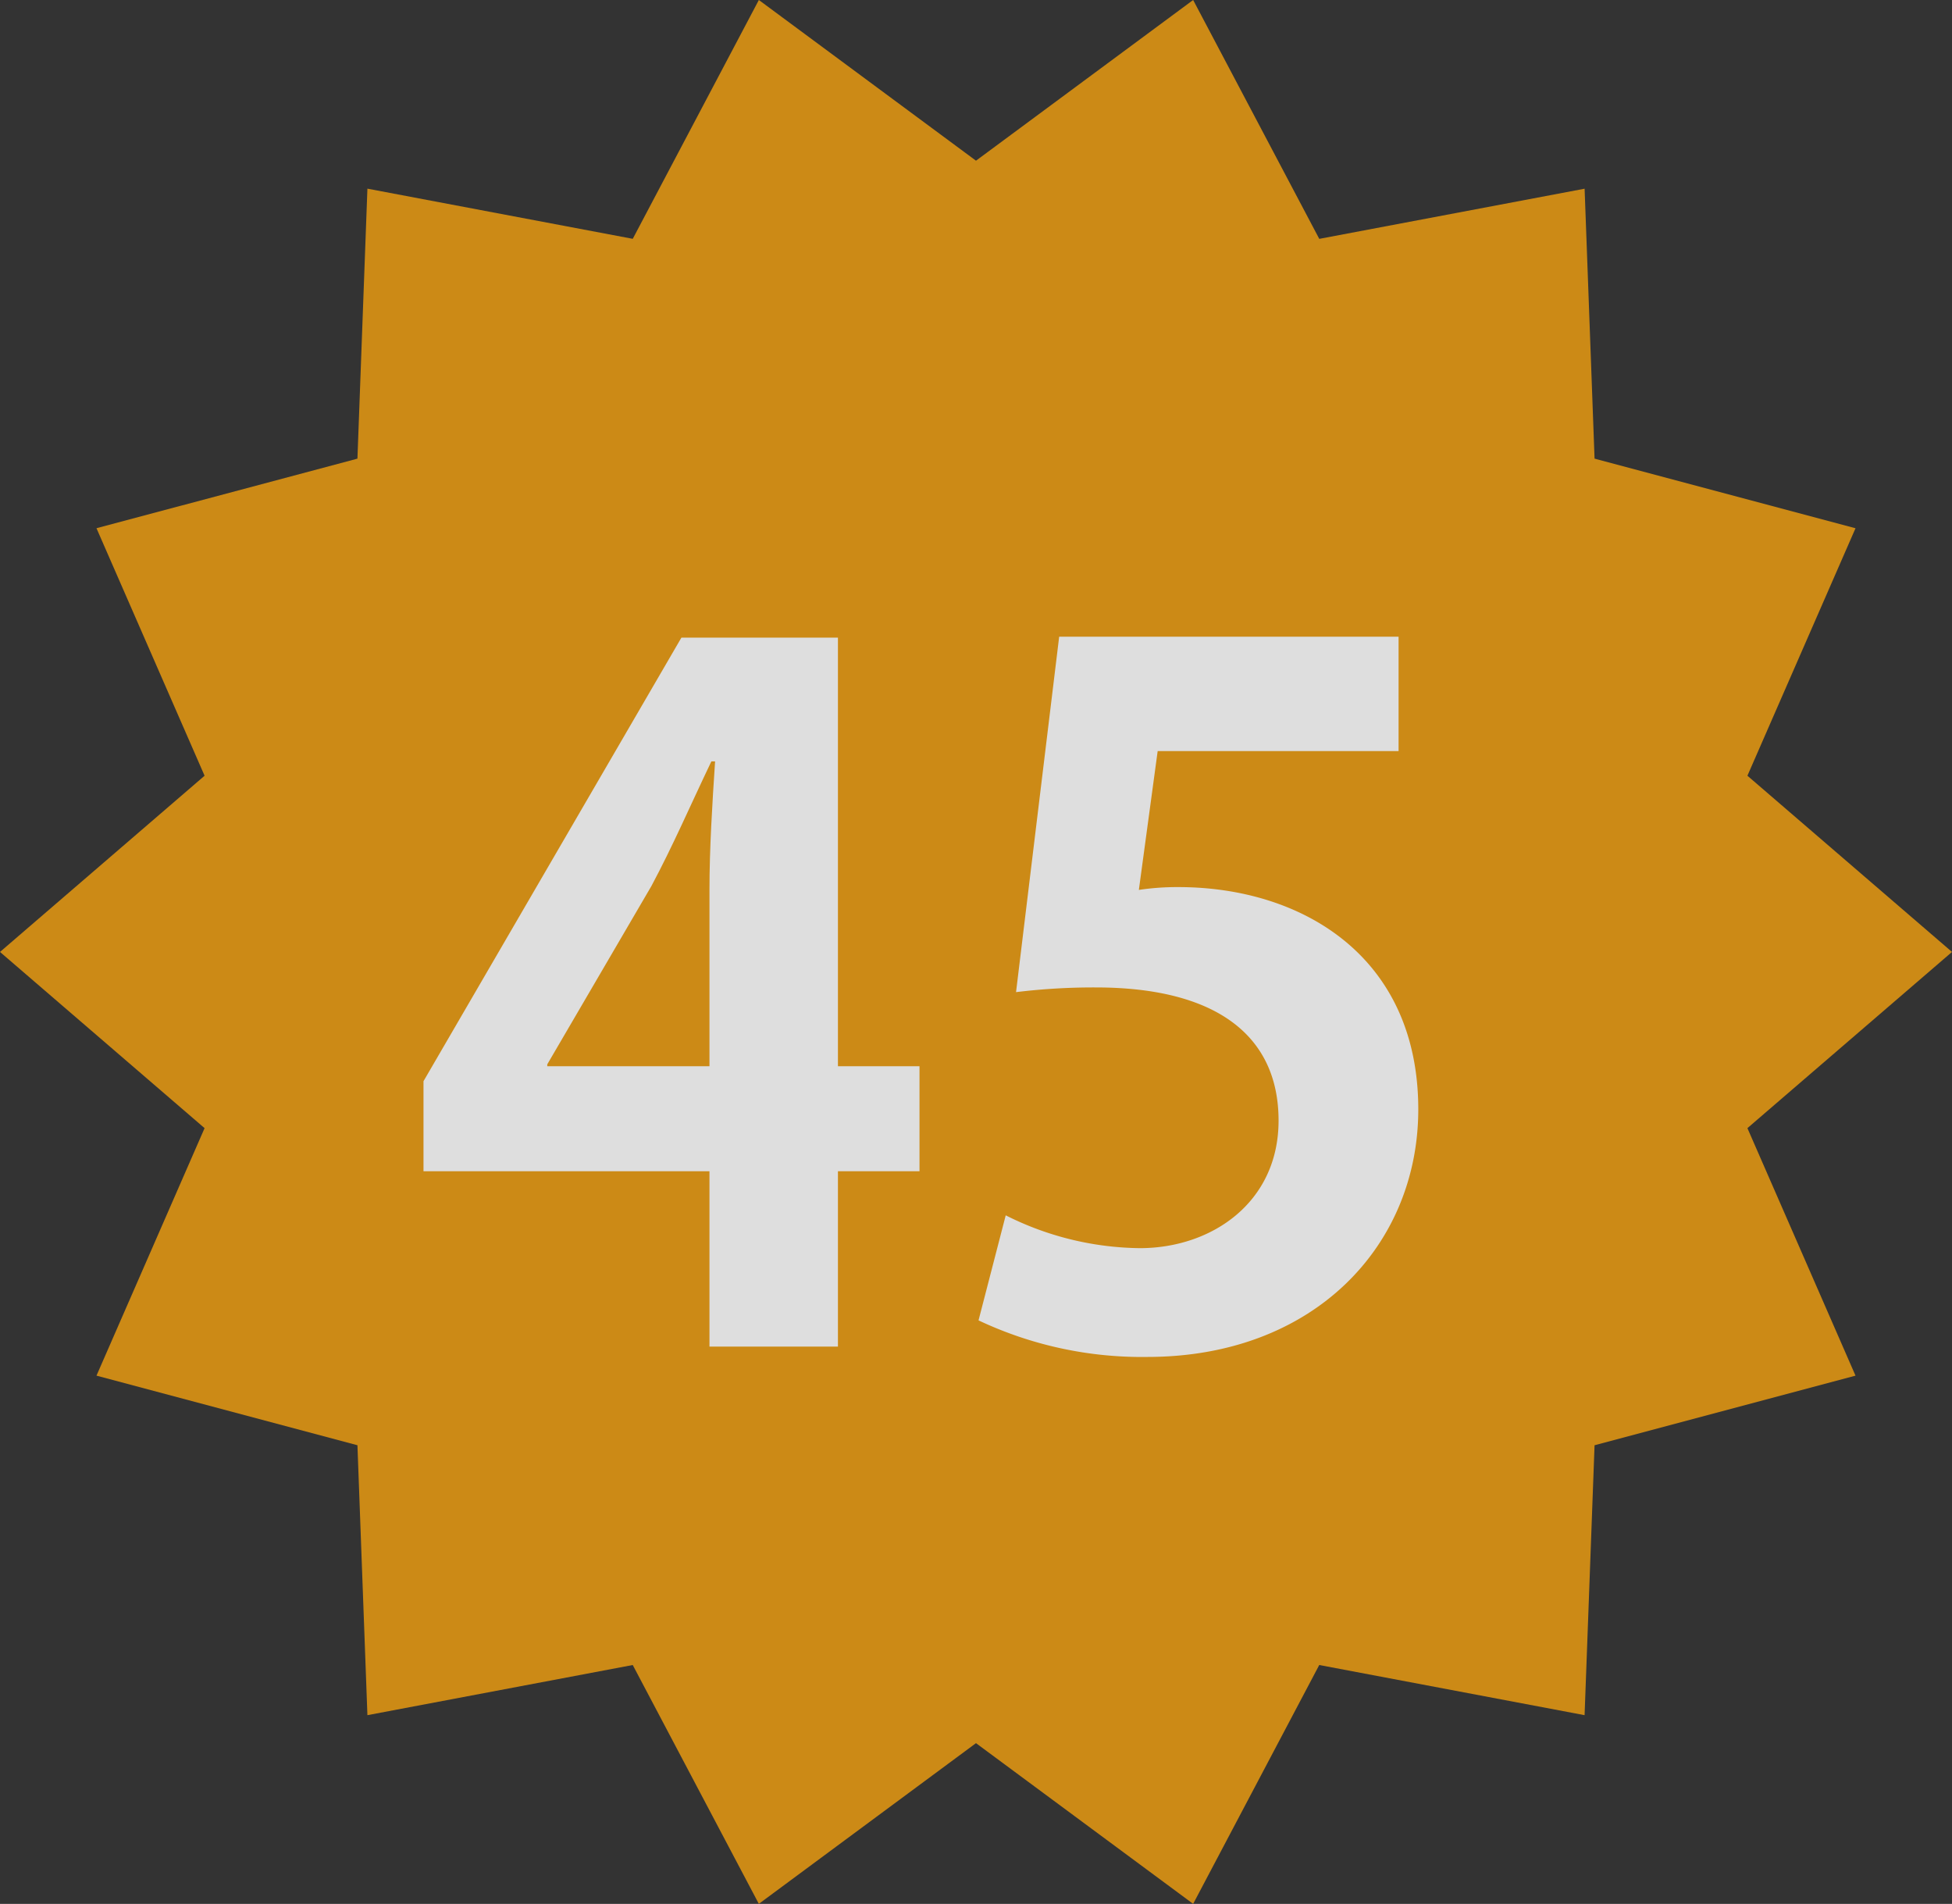
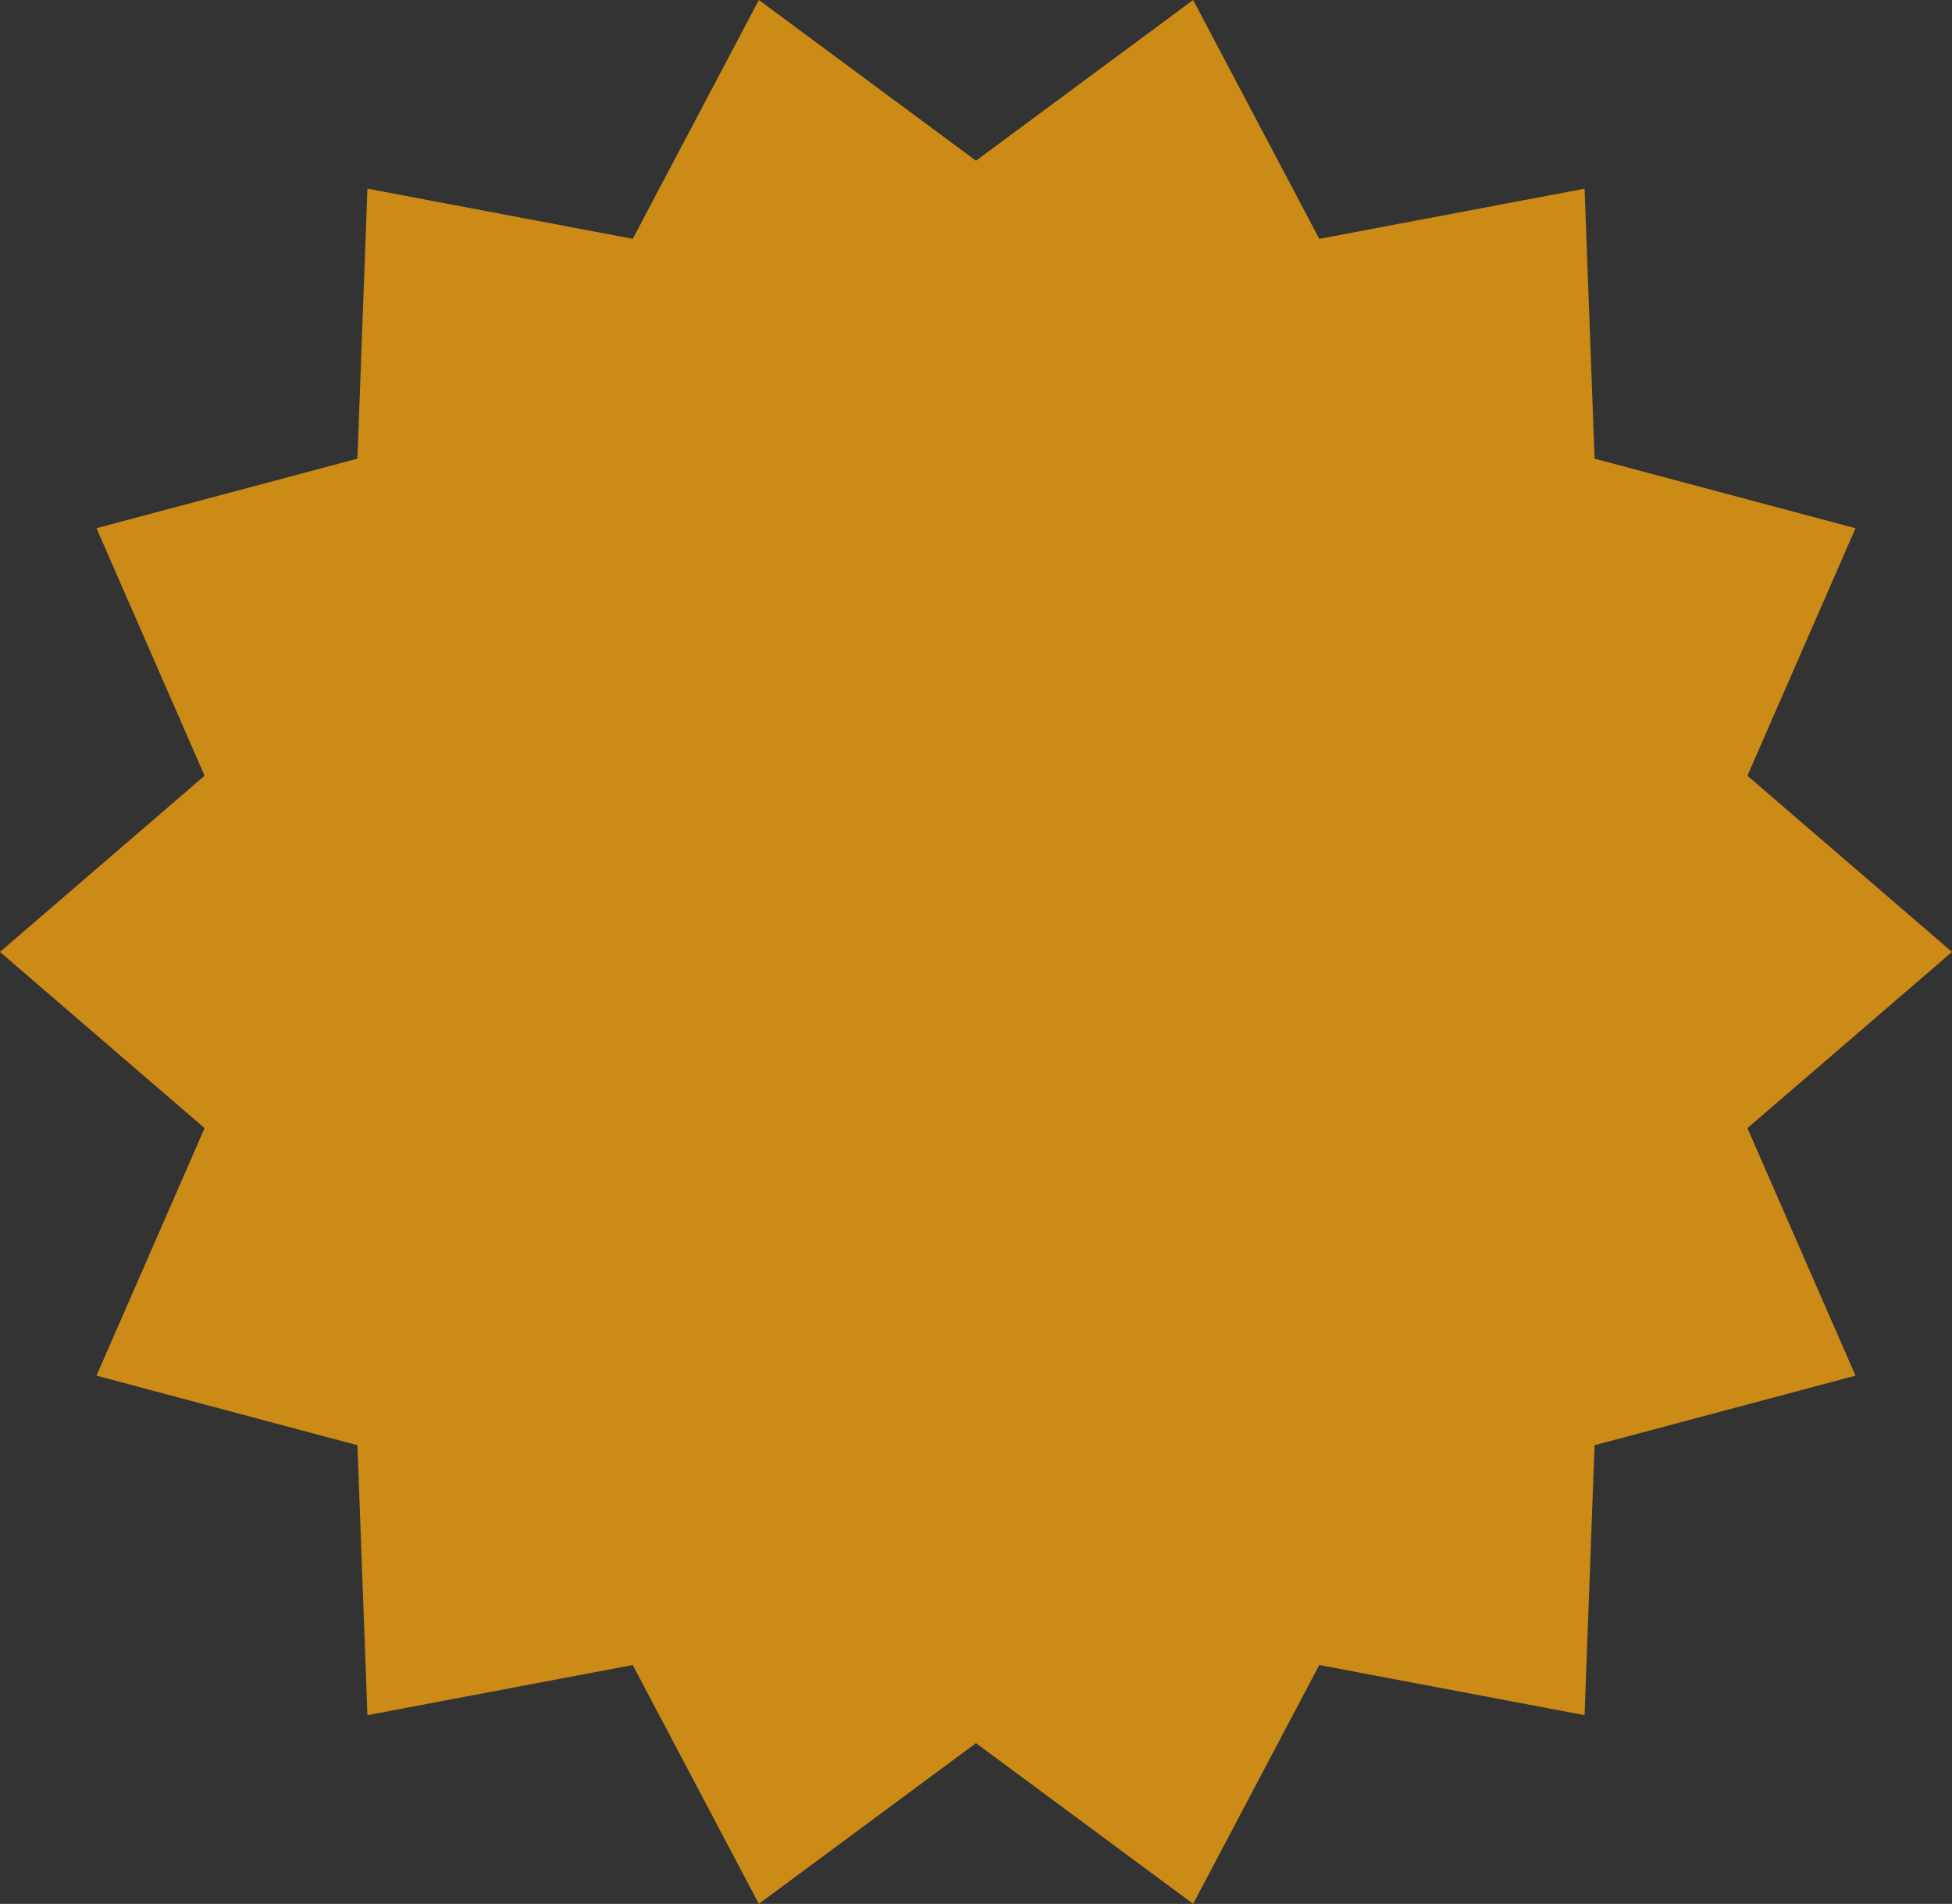
<svg xmlns="http://www.w3.org/2000/svg" width="108.981" height="106.272" viewBox="0 0 108.981 106.272">
  <rect x="0" y="0" width="108.981" height="106.272" fill="#333333" stroke="none" />
  <defs>
    <clipPath id="clip-path">
      <rect id="長方形_114" data-name="長方形 114" width="108.981" height="106.272" fill="none" />
    </clipPath>
  </defs>
  <g id="グループ_125" data-name="グループ 125" transform="translate(0)" opacity="0.836">
    <path id="パス_314" data-name="パス 314" d="M66.614,0,54.49,8.97,42.367,0l-7.04,13.331-14.814-2.8L19.956,25.6,5.387,29.485,11.422,43.3,0,53.136l11.422,9.835L5.387,76.786l14.569,3.885.557,15.067,14.813-2.8,7.04,13.332L54.49,97.3l12.124,8.97,7.04-13.332,14.814,2.8.557-15.066,14.569-3.885L97.559,62.971l11.422-9.835L97.559,43.3l6.035-13.814L89.025,25.6l-.556-15.067-14.814,2.8Z" transform="translate(0 0)" fill="#ea9b11" />
    <g id="グループ_124" data-name="グループ 124" transform="translate(0)">
      <g id="グループ_123" data-name="グループ 123" clip-path="url(#clip-path)">
-         <path id="パス_315" data-name="パス 315" d="M64.36,101.624H57.188V91.836H41.222V86.81l14.4-24.76H64.36V85.973h4.554v5.863H64.36ZM48.132,85.973h9.056V76.132c0-2.3.157-4.816.314-7.172h-.209c-1.2,2.512-2.146,4.711-3.35,6.962l-5.81,9.945Z" transform="translate(-17.578 -26.459)" fill="#fff" />
-         <path id="パス_316" data-name="パス 316" d="M118.7,61.959v6.386H105.25L104.2,76.093a14.448,14.448,0,0,1,2.2-.157c6.91,0,13.4,3.874,13.4,12.407,0,7.59-5.811,13.819-15.128,13.819a21.35,21.35,0,0,1-9.423-2.041l1.518-5.863a17.013,17.013,0,0,0,7.486,1.832c4.031,0,7.747-2.565,7.747-7.119,0-4.764-3.507-7.434-10.208-7.434a35.806,35.806,0,0,0-4.449.262l2.408-19.839Z" transform="translate(-40.617 -26.42)" fill="#fff" />
-       </g>
+         </g>
    </g>
  </g>
</svg>